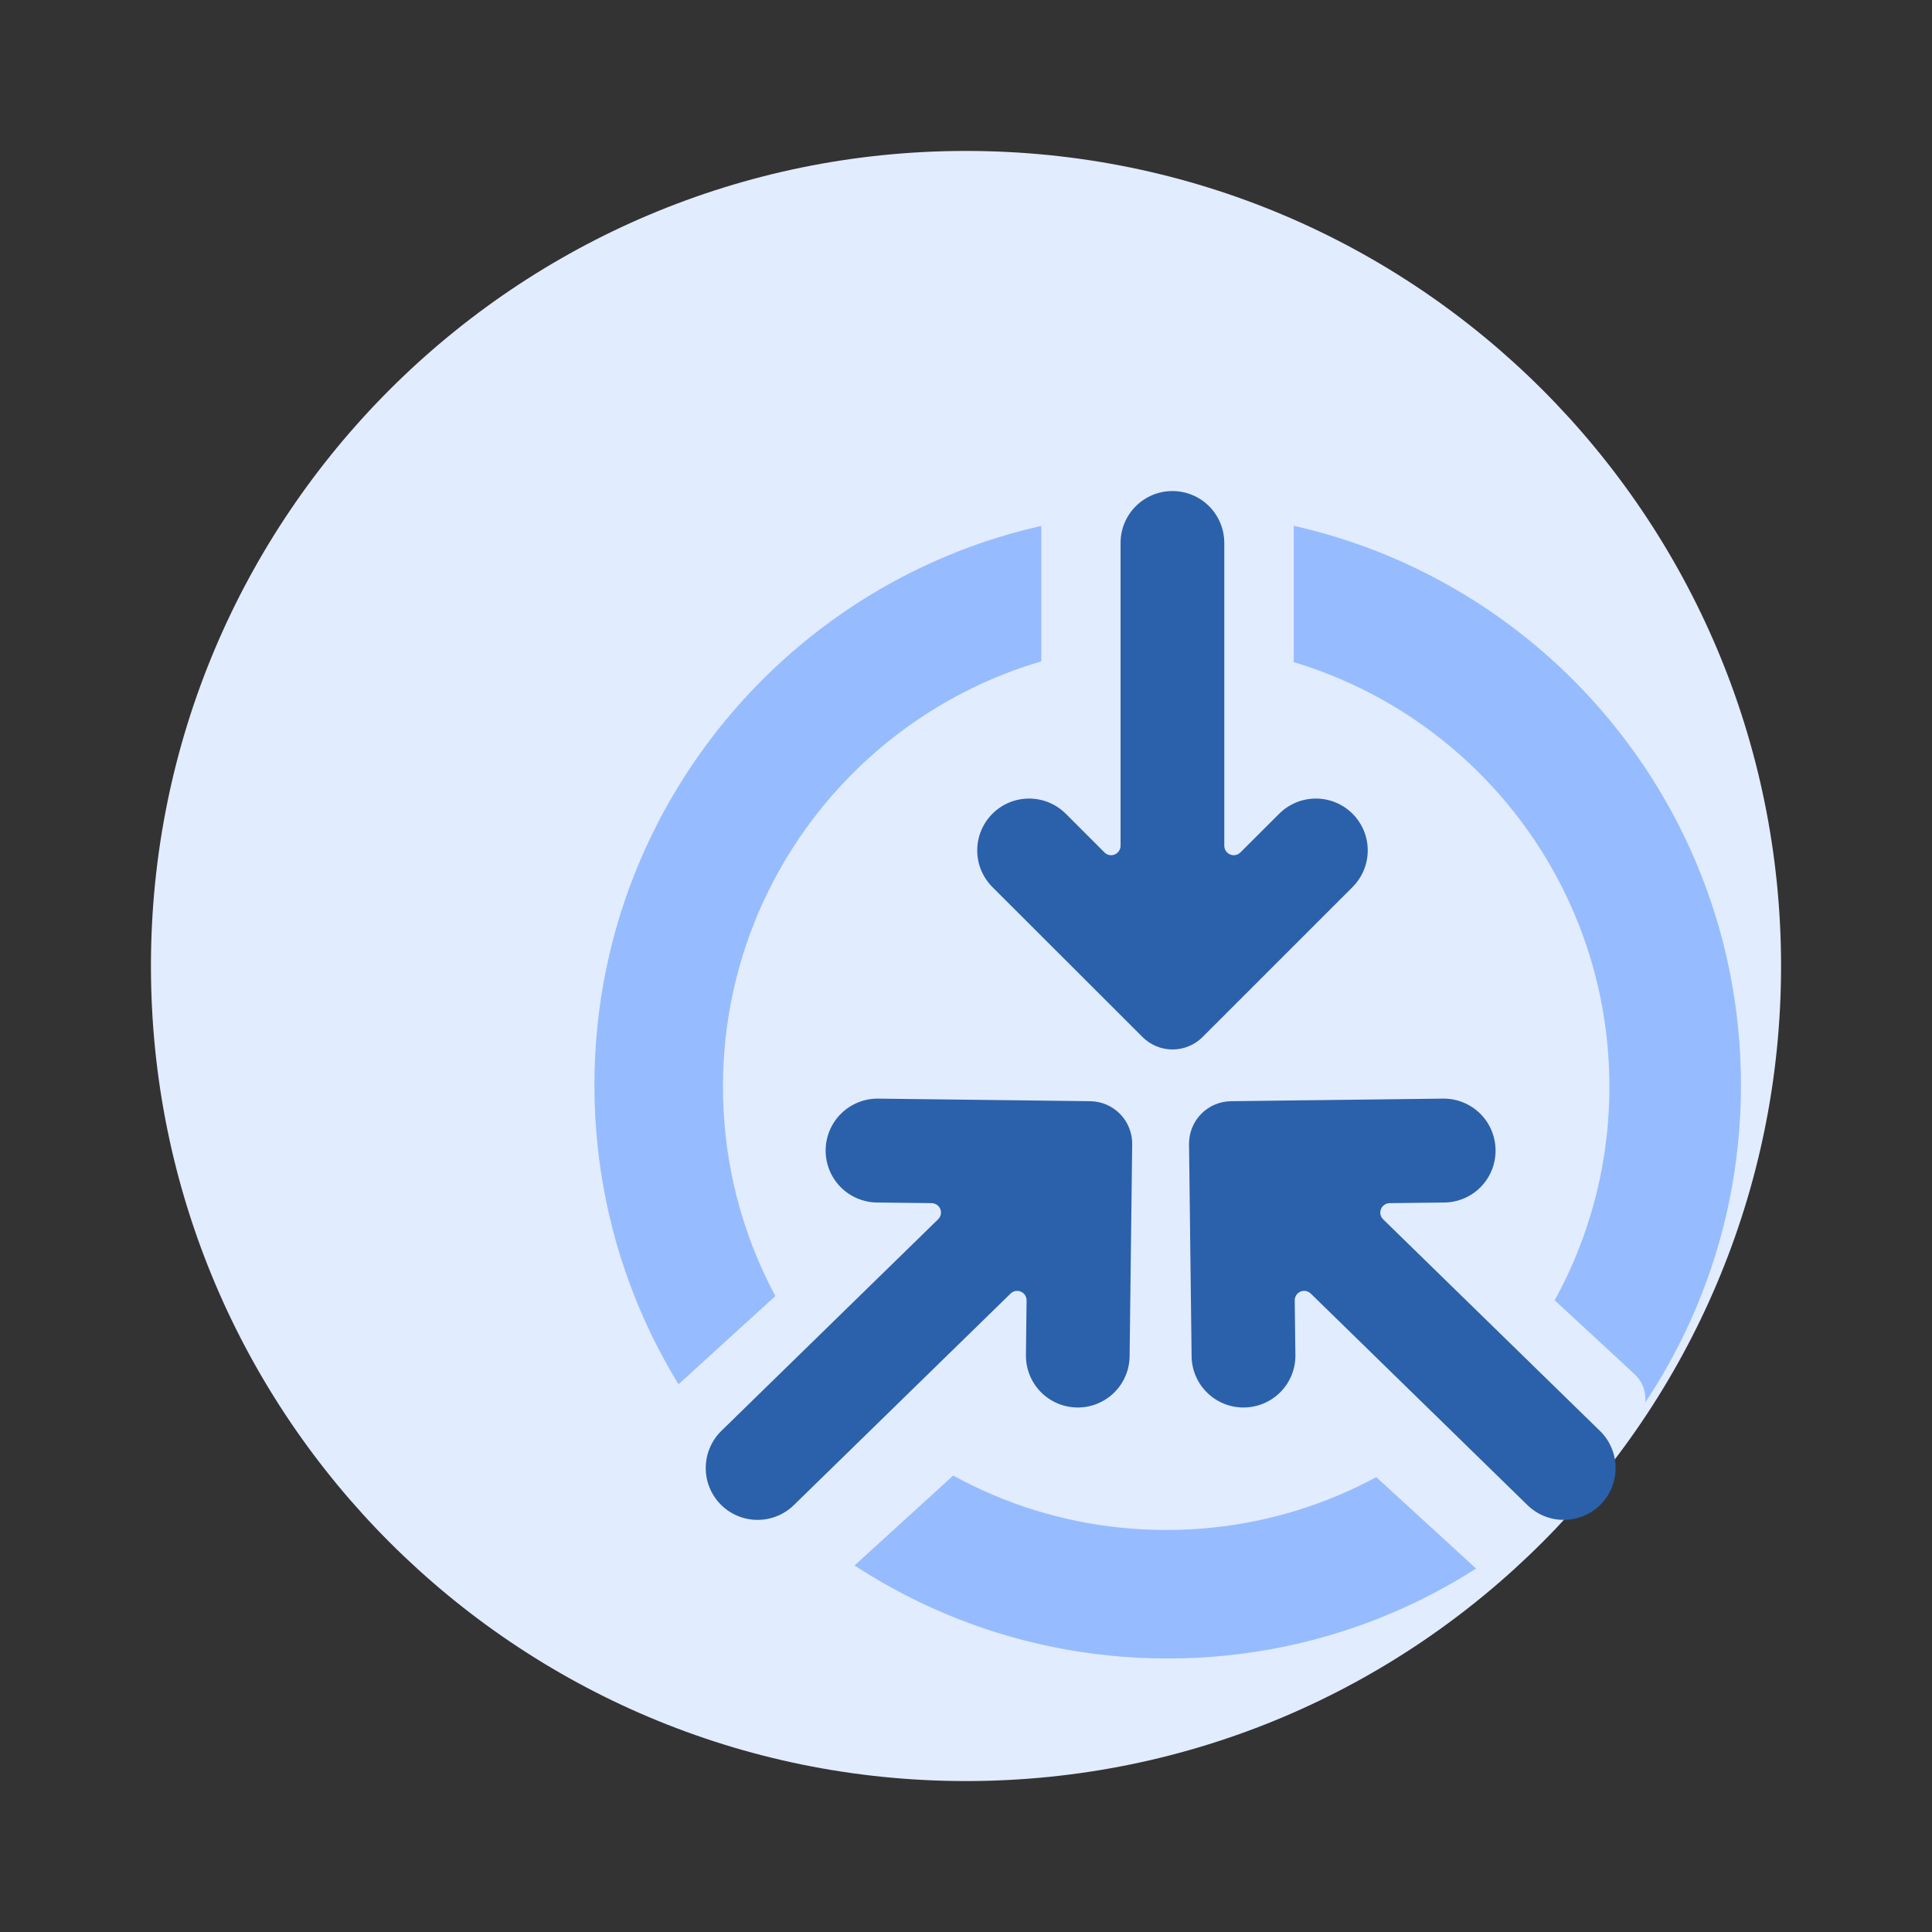
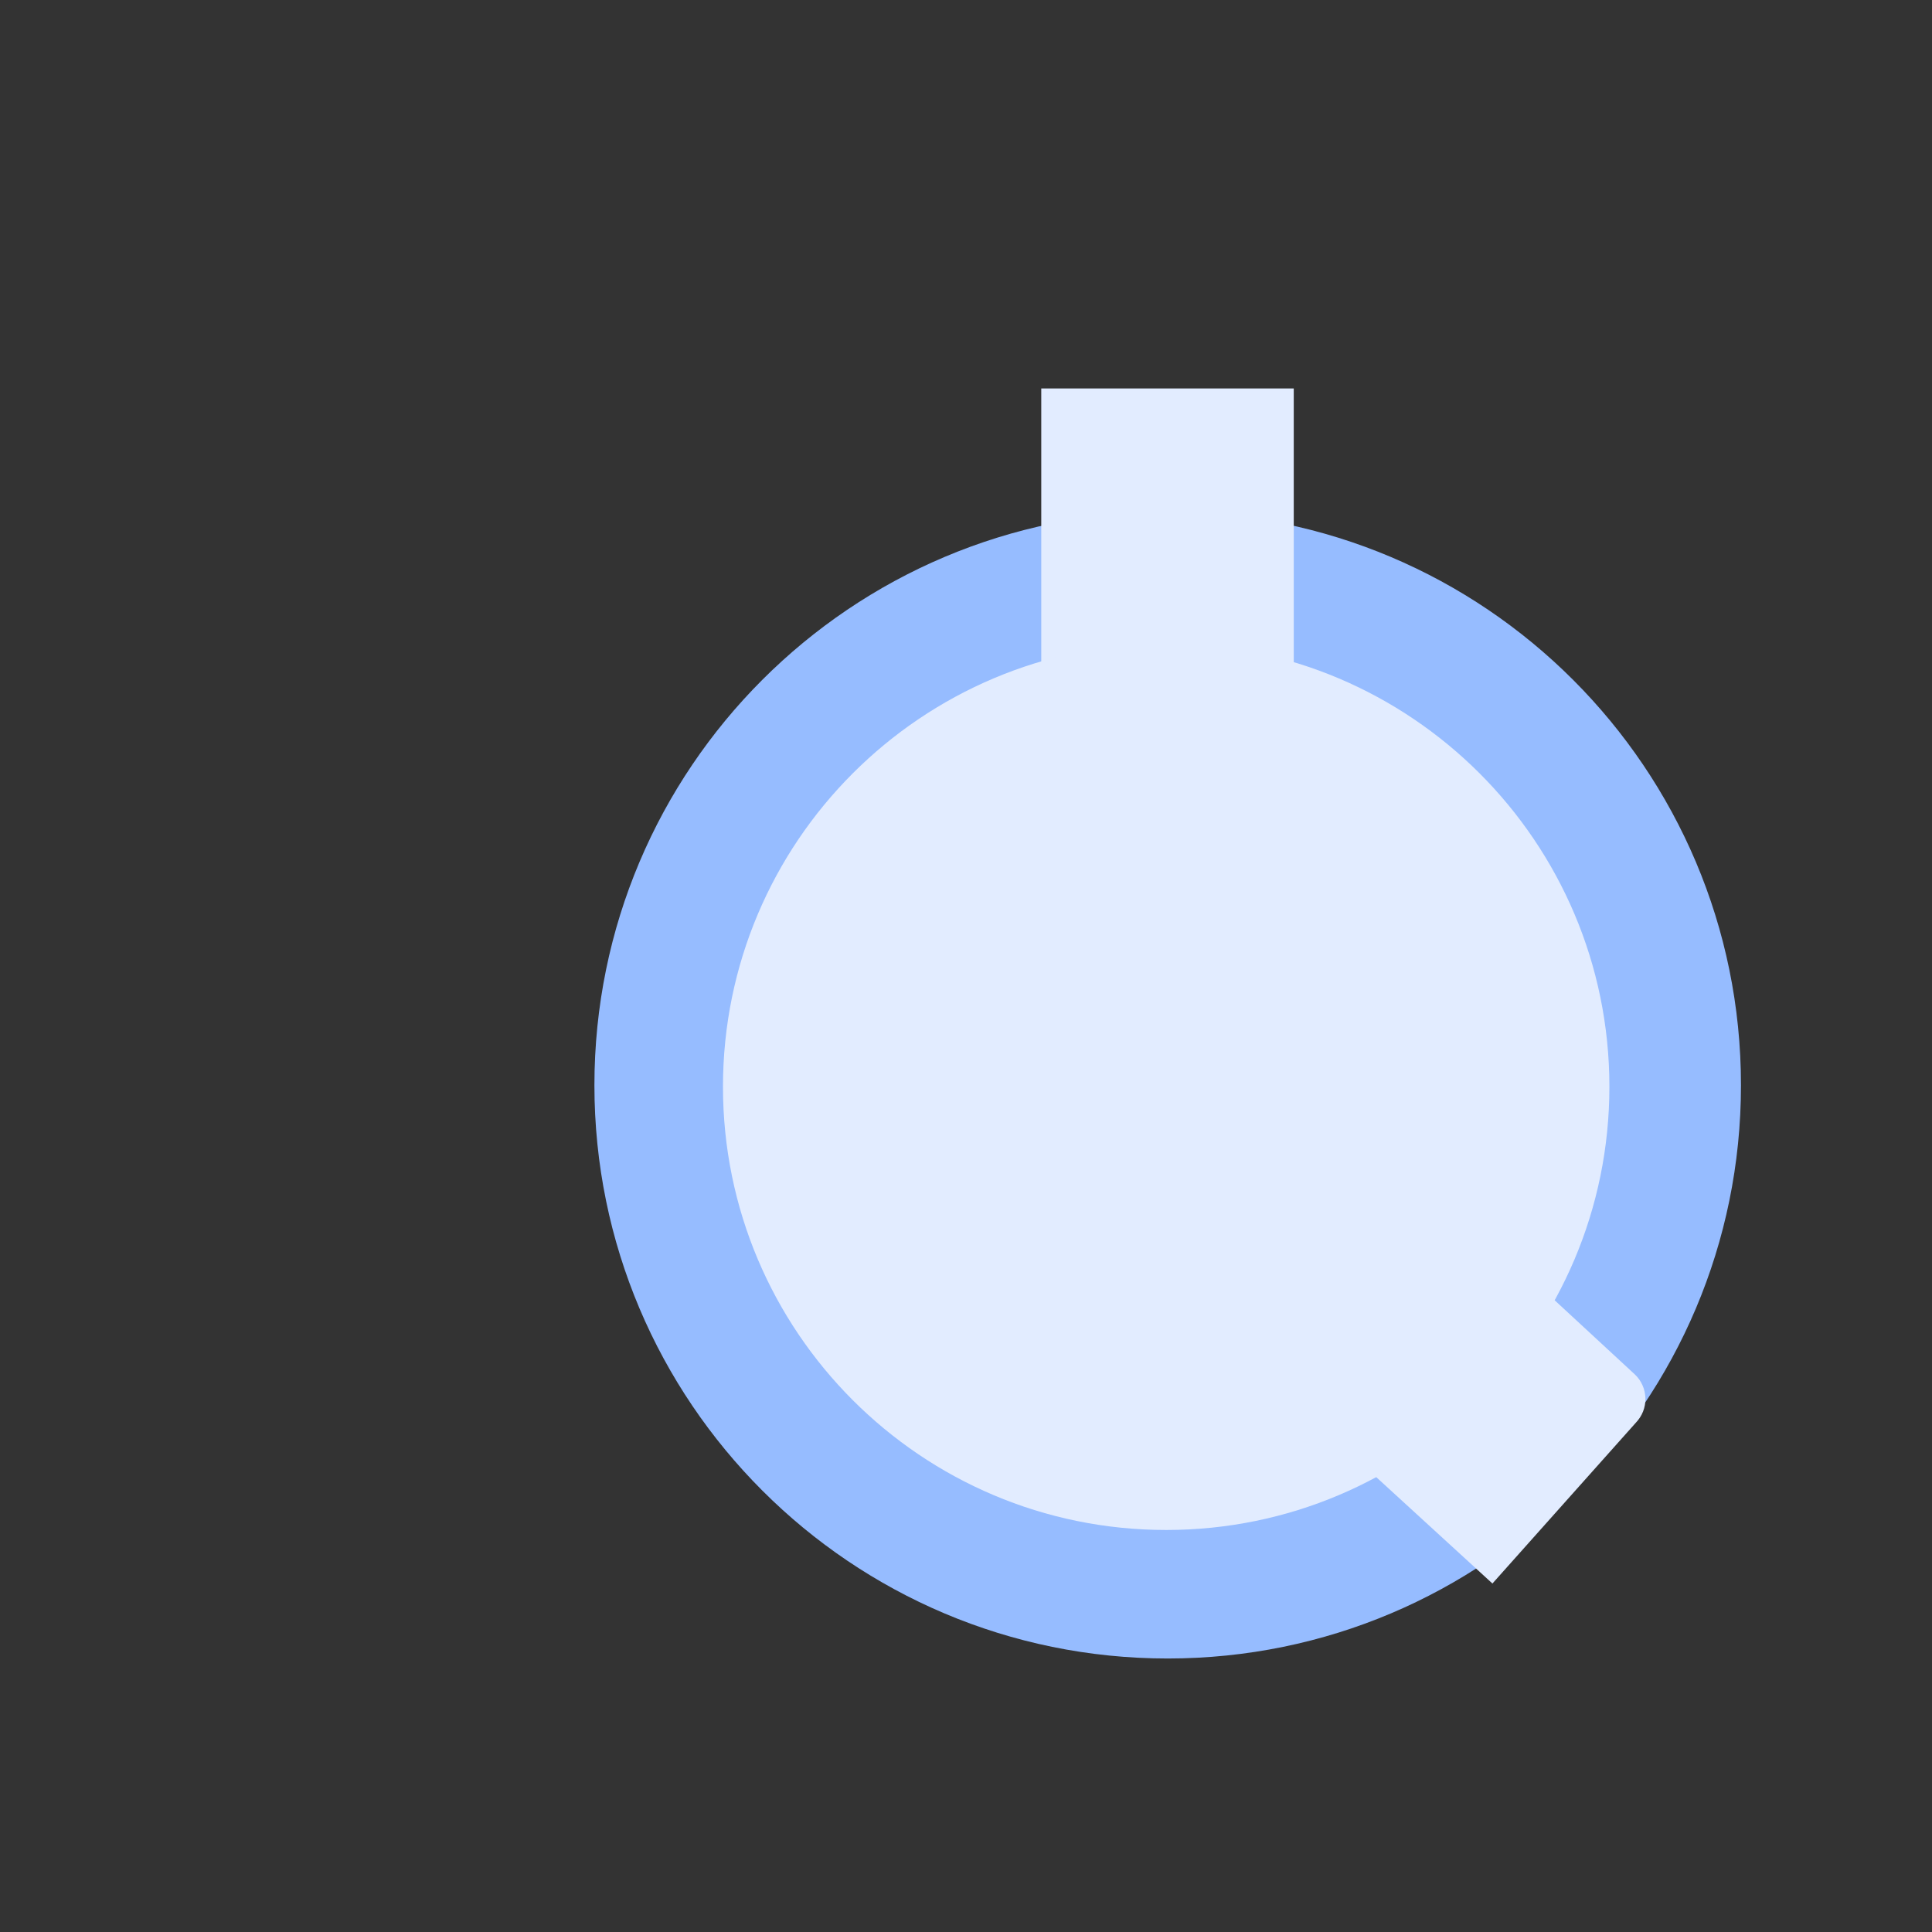
<svg xmlns="http://www.w3.org/2000/svg" width="48" height="48" viewBox="0 0 48 48" fill="none">
  <rect x="0" y="0" width="48" height="48" fill="#333333" stroke="none" />
-   <path d="M44.25 24C44.25 35.184 35.184 44.25 24 44.25C12.816 44.25 3.75 35.184 3.75 24C3.75 12.816 12.816 3.75 24 3.75C35.184 3.75 44.25 12.816 44.25 24Z" fill="#E2ECFF" />
  <path d="M29.011 41.205C36.877 41.205 43.254 34.828 43.254 26.962C43.254 19.095 36.877 12.718 29.011 12.718C21.145 12.718 14.768 19.095 14.768 26.962C14.768 34.828 21.145 41.205 29.011 41.205Z" fill="#96BCFF" />
  <path d="M32.143 9.651H25.87V23.988H32.143V9.651Z" fill="#E2ECFF" />
-   <path d="M29 31.814L24.776 27.177L14.178 36.834L18.403 41.47L29 31.814Z" fill="#E2ECFF" />
  <path d="M37.079 39.342L40.642 35.347C40.719 35.266 40.781 35.171 40.822 35.067C40.863 34.963 40.882 34.852 40.88 34.74C40.877 34.628 40.853 34.518 40.807 34.416C40.762 34.314 40.697 34.221 40.615 34.145L33.081 27.177L28.857 31.814L37.079 39.342Z" fill="#E2ECFF" />
  <path d="M28.974 38.012C35.055 38.012 39.985 33.082 39.985 27C39.985 20.918 35.055 15.988 28.974 15.988C22.892 15.988 17.962 20.918 17.962 27C17.962 33.082 22.892 38.012 28.974 38.012Z" fill="#E2ECFF" />
-   <path d="M24.656 20.217C24.776 20.098 24.918 20.003 25.074 19.938C25.231 19.873 25.398 19.84 25.567 19.84C25.737 19.84 25.904 19.873 26.061 19.938C26.217 20.003 26.359 20.098 26.479 20.217L27.441 21.179C27.473 21.212 27.515 21.234 27.561 21.243C27.606 21.252 27.653 21.247 27.695 21.229C27.738 21.211 27.775 21.181 27.8 21.143C27.826 21.105 27.84 21.059 27.84 21.013V13.488C27.84 13.146 27.976 12.819 28.218 12.577C28.46 12.335 28.787 12.2 29.129 12.2C29.298 12.2 29.466 12.233 29.622 12.298C29.778 12.363 29.92 12.457 30.04 12.577C30.16 12.697 30.254 12.839 30.319 12.995C30.384 13.151 30.417 13.319 30.417 13.488V21.013C30.417 21.059 30.431 21.105 30.457 21.143C30.482 21.181 30.519 21.211 30.562 21.229C30.604 21.247 30.651 21.252 30.697 21.243C30.742 21.234 30.784 21.212 30.817 21.179L31.781 20.217C31.901 20.098 32.043 20.003 32.199 19.938C32.356 19.873 32.523 19.84 32.693 19.84C32.862 19.84 33.029 19.873 33.186 19.938C33.342 20.003 33.484 20.098 33.604 20.217V20.217C33.723 20.337 33.818 20.479 33.883 20.635C33.948 20.791 33.981 20.959 33.981 21.128C33.981 21.297 33.948 21.465 33.883 21.621C33.818 21.777 33.723 21.919 33.604 22.039L29.877 25.765C29.679 25.963 29.411 26.074 29.131 26.074C28.852 26.074 28.584 25.963 28.386 25.765L24.656 22.039C24.537 21.919 24.442 21.777 24.377 21.621C24.312 21.465 24.279 21.297 24.279 21.128C24.279 20.959 24.312 20.791 24.377 20.635C24.442 20.479 24.537 20.337 24.656 20.217V20.217Z" fill="#2B61AB" />
-   <path d="M20.513 28.572C20.509 28.914 20.641 29.243 20.88 29.488C21.119 29.732 21.445 29.872 21.787 29.876L23.147 29.892C23.193 29.893 23.238 29.907 23.277 29.933C23.315 29.959 23.345 29.996 23.362 30.039C23.379 30.082 23.383 30.129 23.373 30.174C23.363 30.22 23.34 30.261 23.307 30.293L17.922 35.55C17.678 35.789 17.538 36.115 17.534 36.457C17.529 36.798 17.661 37.128 17.9 37.373V37.373C18.138 37.617 18.465 37.757 18.806 37.761C19.148 37.765 19.477 37.634 19.722 37.395L25.108 32.138C25.141 32.106 25.183 32.084 25.228 32.076C25.274 32.068 25.321 32.073 25.363 32.091C25.406 32.109 25.442 32.139 25.467 32.178C25.492 32.217 25.505 32.262 25.505 32.308L25.489 33.668C25.485 34.009 25.618 34.338 25.856 34.582C26.095 34.825 26.42 34.965 26.761 34.969V34.969C26.93 34.971 27.098 34.94 27.255 34.877C27.412 34.814 27.556 34.721 27.677 34.603C27.798 34.485 27.895 34.344 27.961 34.188C28.028 34.033 28.063 33.866 28.065 33.697L28.129 28.427C28.131 28.288 28.105 28.151 28.053 28.022C28.002 27.894 27.926 27.776 27.829 27.677C27.732 27.578 27.617 27.499 27.49 27.444C27.363 27.39 27.226 27.361 27.087 27.359L21.817 27.295C21.648 27.293 21.48 27.325 21.322 27.388C21.165 27.451 21.022 27.545 20.901 27.663C20.779 27.782 20.683 27.923 20.616 28.079C20.55 28.235 20.515 28.403 20.513 28.572V28.572Z" fill="#2B61AB" />
-   <path d="M37.157 28.572C37.159 28.741 37.128 28.909 37.065 29.066C37.002 29.224 36.909 29.367 36.791 29.488C36.673 29.609 36.532 29.706 36.376 29.772C36.221 29.839 36.054 29.874 35.885 29.876L34.523 29.892C34.477 29.893 34.432 29.907 34.394 29.934C34.356 29.96 34.327 29.997 34.31 30.04C34.293 30.082 34.289 30.129 34.298 30.174C34.308 30.22 34.33 30.261 34.363 30.293L39.75 35.55C39.871 35.668 39.968 35.809 40.035 35.965C40.101 36.12 40.137 36.287 40.139 36.457C40.141 36.626 40.11 36.794 40.047 36.951C39.984 37.108 39.891 37.251 39.773 37.373V37.373C39.534 37.617 39.208 37.757 38.866 37.761C38.524 37.765 38.195 37.634 37.95 37.395L32.565 32.138C32.532 32.106 32.49 32.084 32.444 32.075C32.399 32.066 32.352 32.072 32.309 32.09C32.267 32.108 32.23 32.139 32.205 32.177C32.18 32.216 32.167 32.262 32.167 32.308L32.184 33.668C32.187 34.01 32.055 34.339 31.816 34.582C31.577 34.826 31.251 34.965 30.909 34.969V34.969C30.74 34.971 30.572 34.94 30.415 34.877C30.258 34.814 30.115 34.721 29.994 34.603C29.872 34.485 29.776 34.344 29.709 34.188C29.642 34.033 29.607 33.866 29.605 33.697L29.541 28.427C29.54 28.288 29.565 28.151 29.617 28.022C29.668 27.894 29.744 27.776 29.841 27.677C29.938 27.578 30.053 27.499 30.18 27.444C30.308 27.39 30.445 27.361 30.583 27.359L35.853 27.295C36.022 27.293 36.191 27.325 36.348 27.388C36.505 27.451 36.649 27.545 36.77 27.663C36.891 27.782 36.987 27.923 37.054 28.079C37.12 28.235 37.155 28.403 37.157 28.572V28.572Z" fill="#2B61AB" />
</svg>